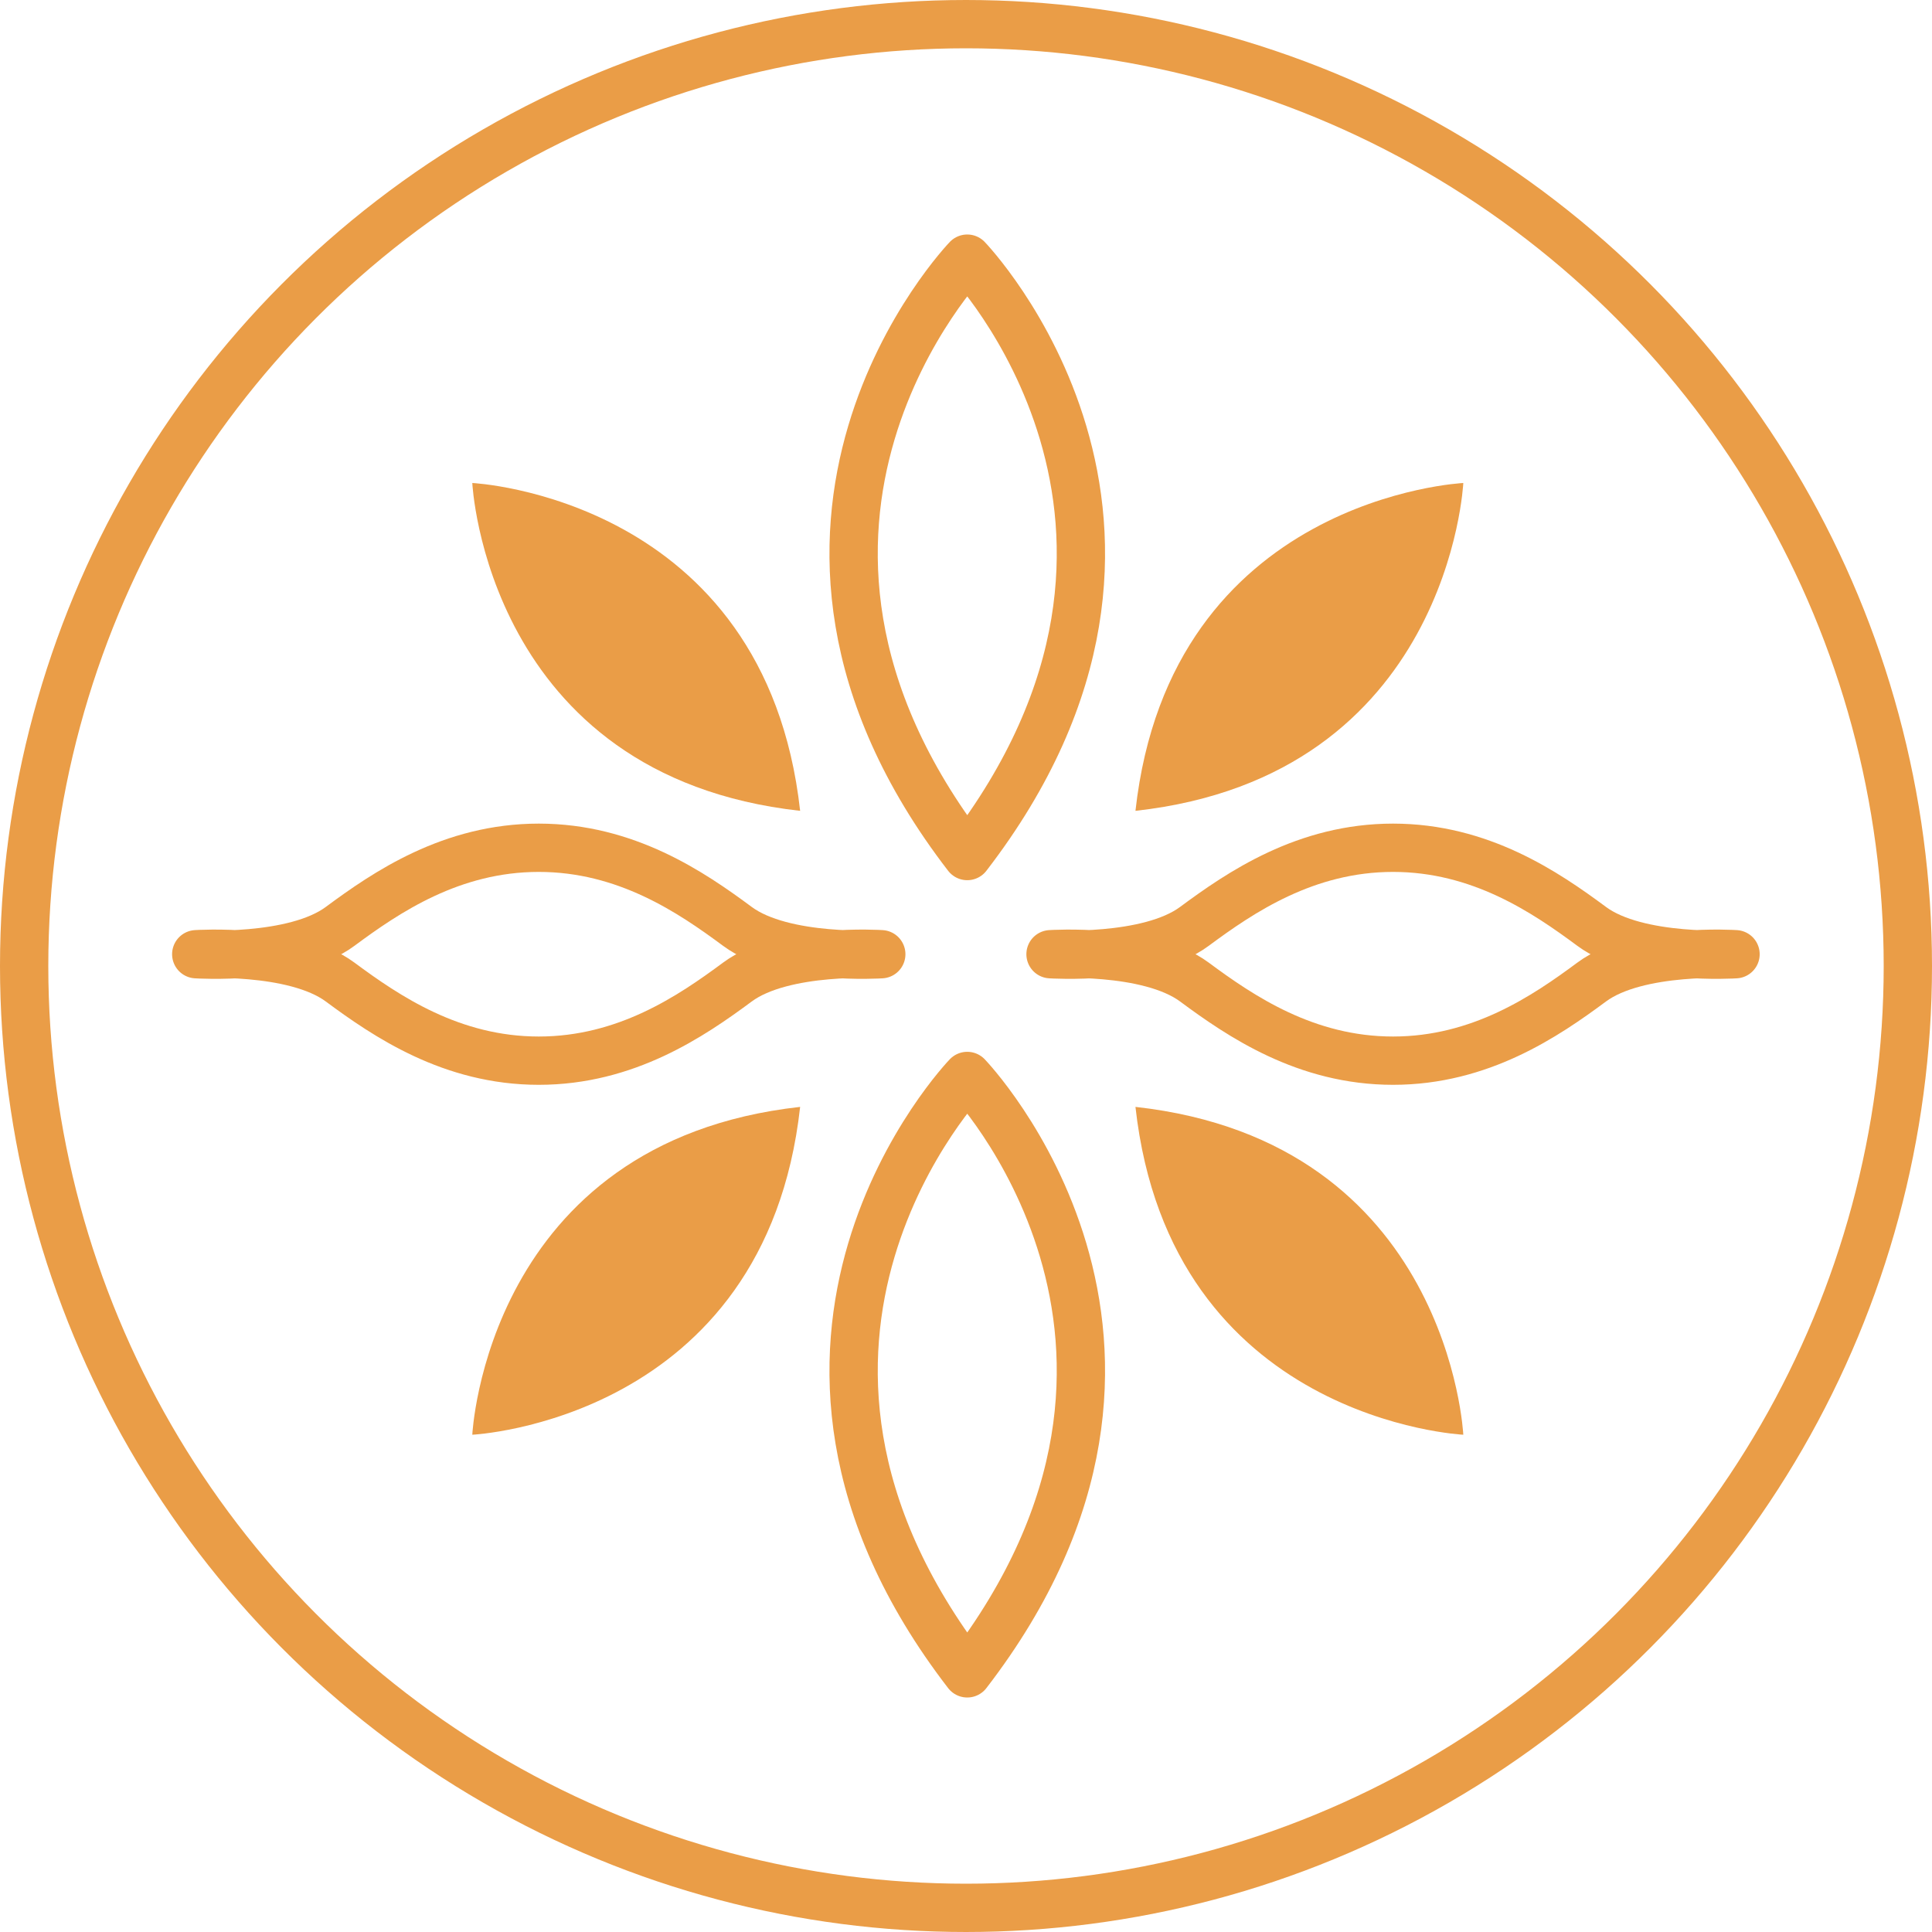
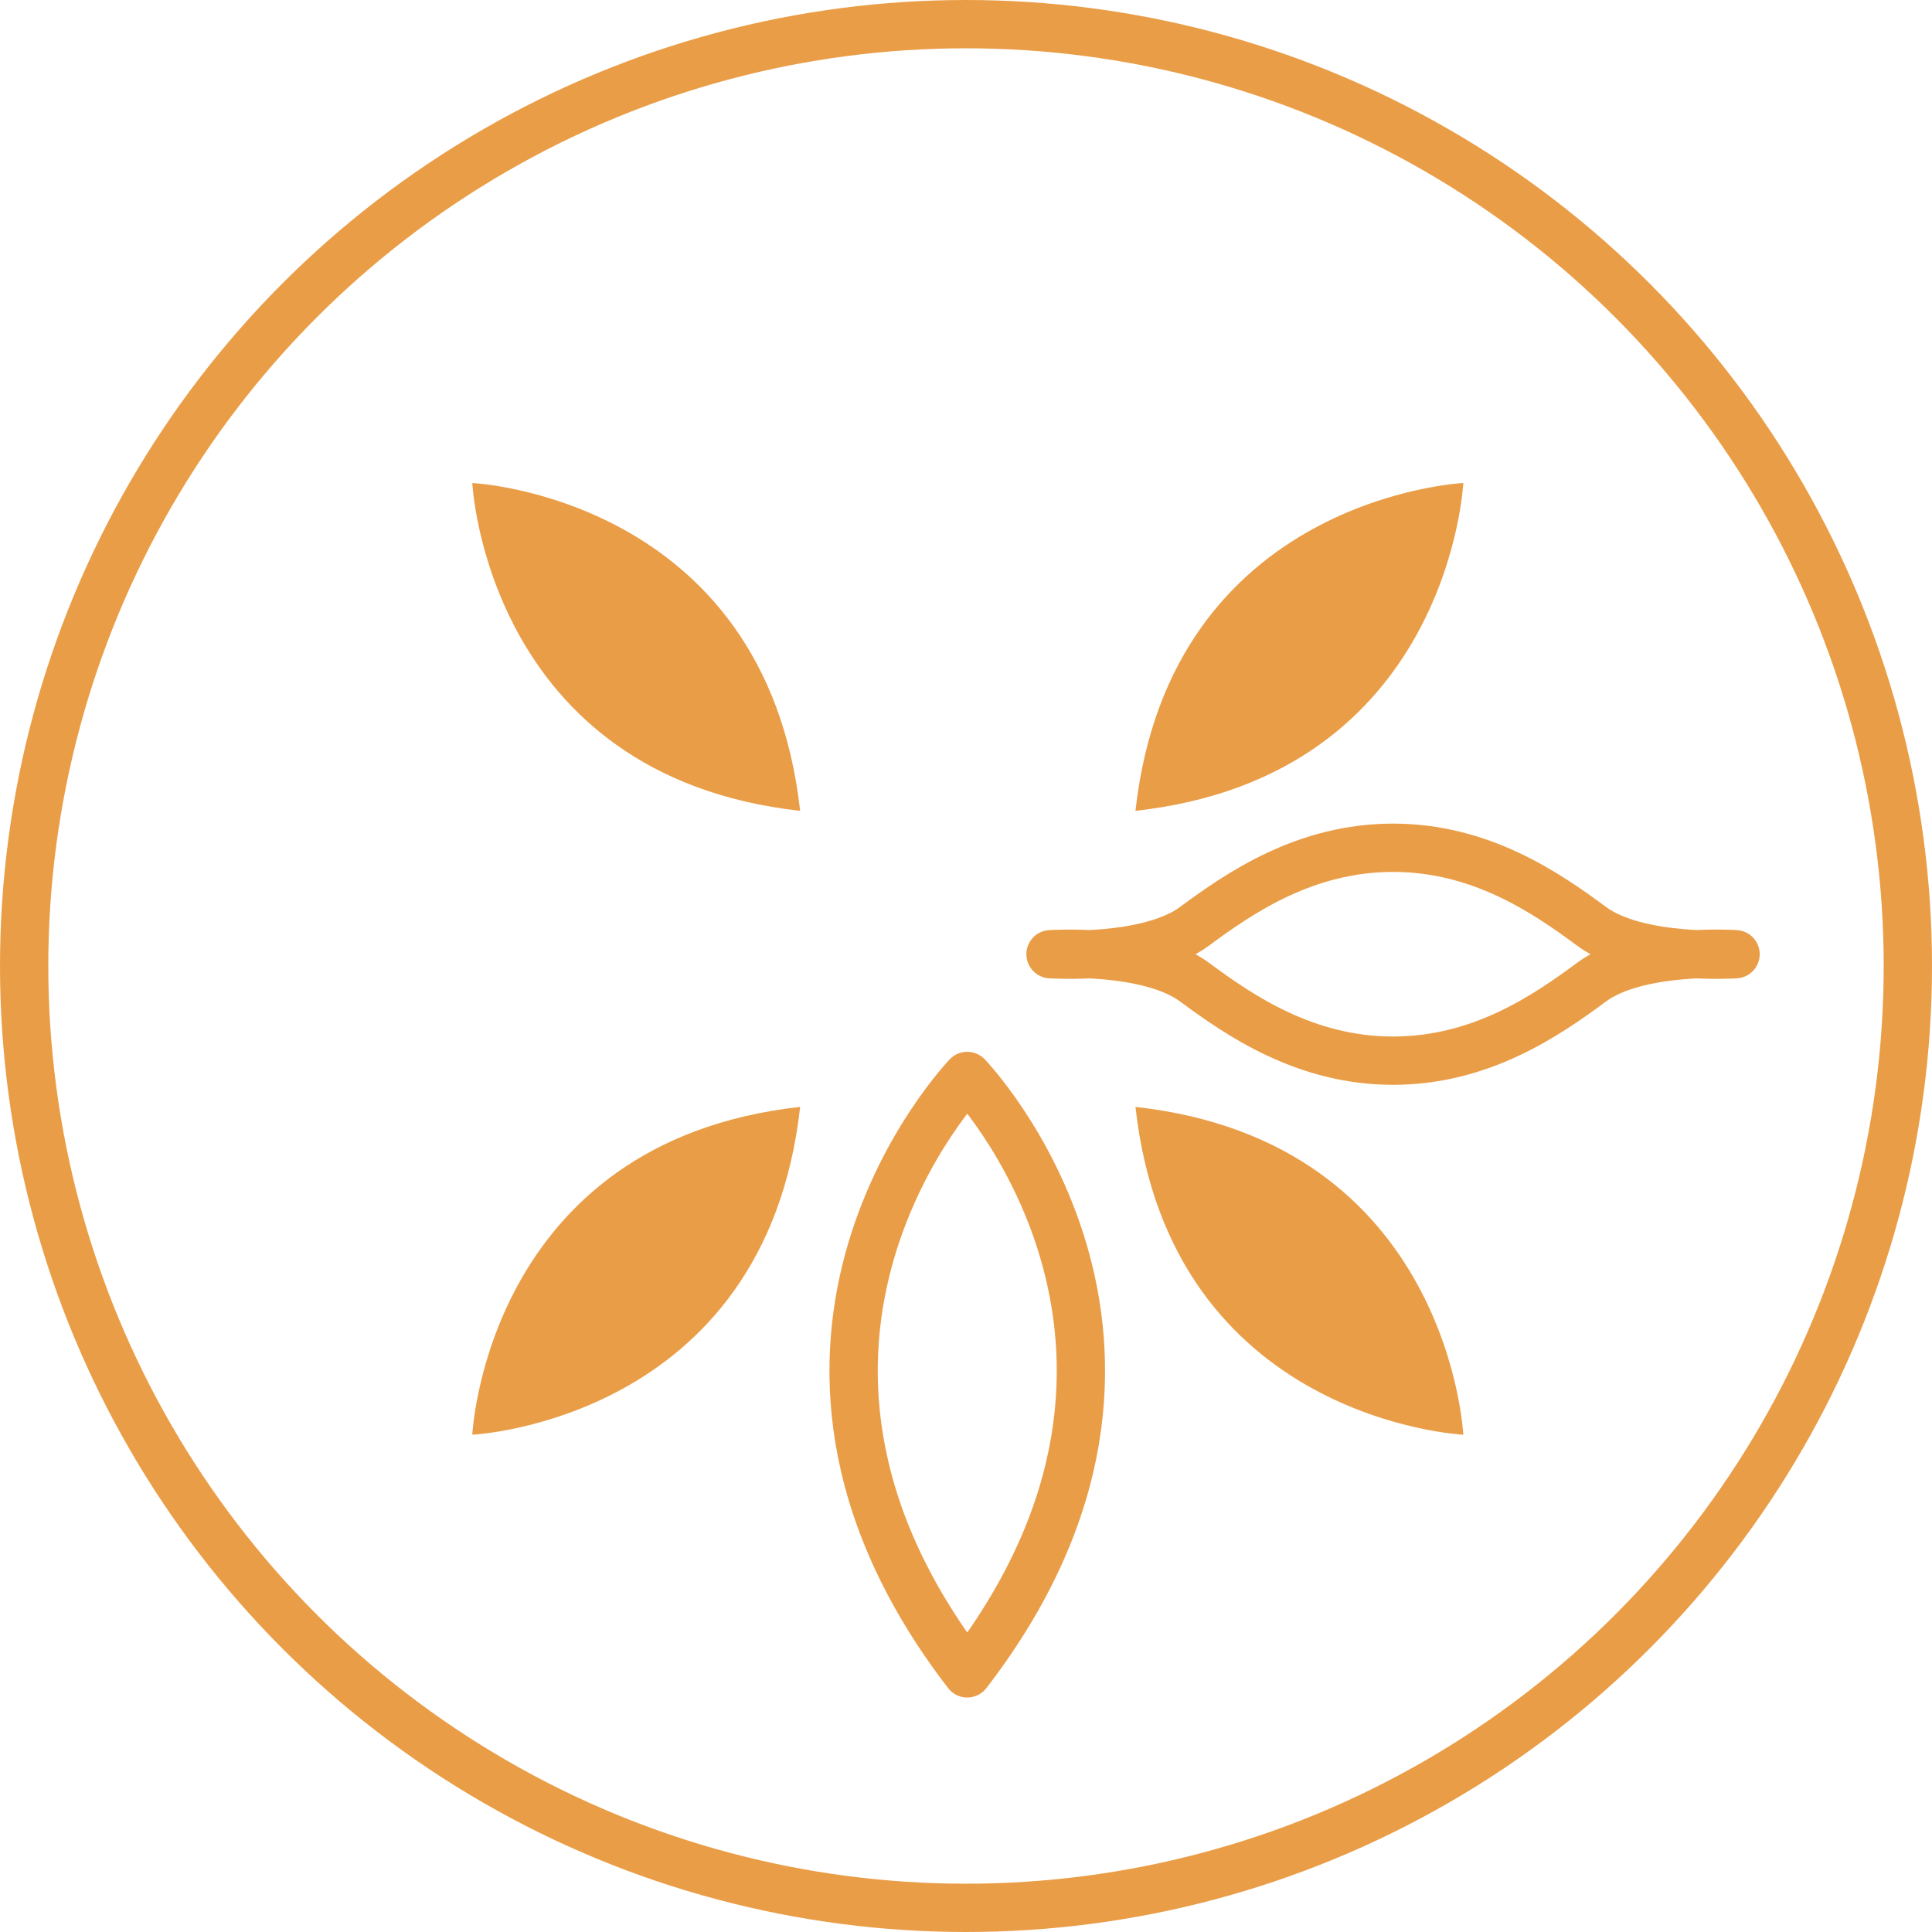
<svg xmlns="http://www.w3.org/2000/svg" width="80" height="80" viewBox="0 0 80 80">
  <g id="Gruppe_123" data-name="Gruppe 123" transform="translate(-587.56 -1455.334)">
    <g id="Gruppe_105" data-name="Gruppe 105" transform="translate(595.69 1466.044)">
      <g id="Gruppe_103" data-name="Gruppe 103" transform="translate(0 0)">
        <path id="Pfad_181" data-name="Pfad 181" d="M47.055,122.964s12.131-.578,13.575-13.575c-13,1.444-13.575,13.575-13.575,13.575" transform="translate(-35.628 -74.265)" fill="#ea9d47" stroke="rgba(0,0,0,0)" stroke-width="2" />
        <path id="Pfad_182" data-name="Pfad 182" d="M124.875,122.964s-12.131-.578-13.575-13.575c13,1.444,13.575,13.575,13.575,13.575" transform="translate(-72.413 -74.265)" fill="#ea9d47" stroke="rgba(0,0,0,0)" stroke-width="2" />
        <path id="Pfad_183" data-name="Pfad 183" d="M47.055,49.463s12.131.578,13.575,13.575c-13-1.444-13.575-13.575-13.575-13.575" transform="translate(-35.628 -40.173)" fill="#ea9d47" stroke="rgba(0,0,0,0)" stroke-width="2" />
        <path id="Pfad_184" data-name="Pfad 184" d="M124.875,49.463s-12.131.578-13.575,13.575c13-1.444,13.575-13.575,13.575-13.575" transform="translate(-72.413 -40.173)" fill="#ea9d47" stroke="rgba(0,0,0,0)" stroke-width="2" />
-         <path id="Pfad_185" data-name="Pfad 185" d="M34.5,93.765c3.615,0,6.315-1.84,8.229-3.258s5.954-1.15,5.954-1.15-4.04.268-5.954-1.15-4.614-3.258-8.229-3.258-6.315,1.84-8.229,3.258-5.954,1.15-5.954,1.15,4.04-.267,5.954,1.15,4.614,3.258,8.229,3.258" transform="translate(-20.321 -60.555)" fill="none" stroke="#ea9d47" stroke-linecap="round" stroke-linejoin="round" stroke-width="2" />
        <path id="Pfad_186" data-name="Pfad 186" d="M114.7,93.765c3.615,0,6.315-1.84,8.228-3.258s5.954-1.15,5.954-1.15-4.04.268-5.954-1.15-4.613-3.258-8.228-3.258-6.315,1.84-8.229,3.258-5.954,1.15-5.954,1.15,4.04-.267,5.954,1.15,4.614,3.258,8.229,3.258" transform="translate(-65.147 -60.555)" fill="none" stroke="#ea9d47" stroke-linecap="round" stroke-linejoin="round" stroke-width="2" />
-         <path id="Pfad_187" data-name="Pfad 187" d="M89.062,27.912s-10.589,10.987,0,24.737C99.651,38.9,89.062,27.912,89.062,27.912Z" transform="translate(-57.14 -27.912)" fill="none" stroke="#ea9d47" stroke-linecap="round" stroke-linejoin="round" stroke-width="2" />
        <path id="Pfad_188" data-name="Pfad 188" d="M89.062,104.263s-10.589,10.987,0,24.737C99.651,115.25,89.062,104.263,89.062,104.263Z" transform="translate(-57.14 -70.42)" fill="none" stroke="#ea9d47" stroke-linecap="round" stroke-linejoin="round" stroke-width="2" />
      </g>
    </g>
    <g id="Ellipse_13" data-name="Ellipse 13" transform="translate(587.56 1455.334)" fill="none" stroke="#ea9d47" stroke-width="2">
      <circle cx="40" cy="40" r="40" stroke="none" />
      <circle cx="40" cy="40" r="39" fill="none" />
    </g>
  </g>
</svg>